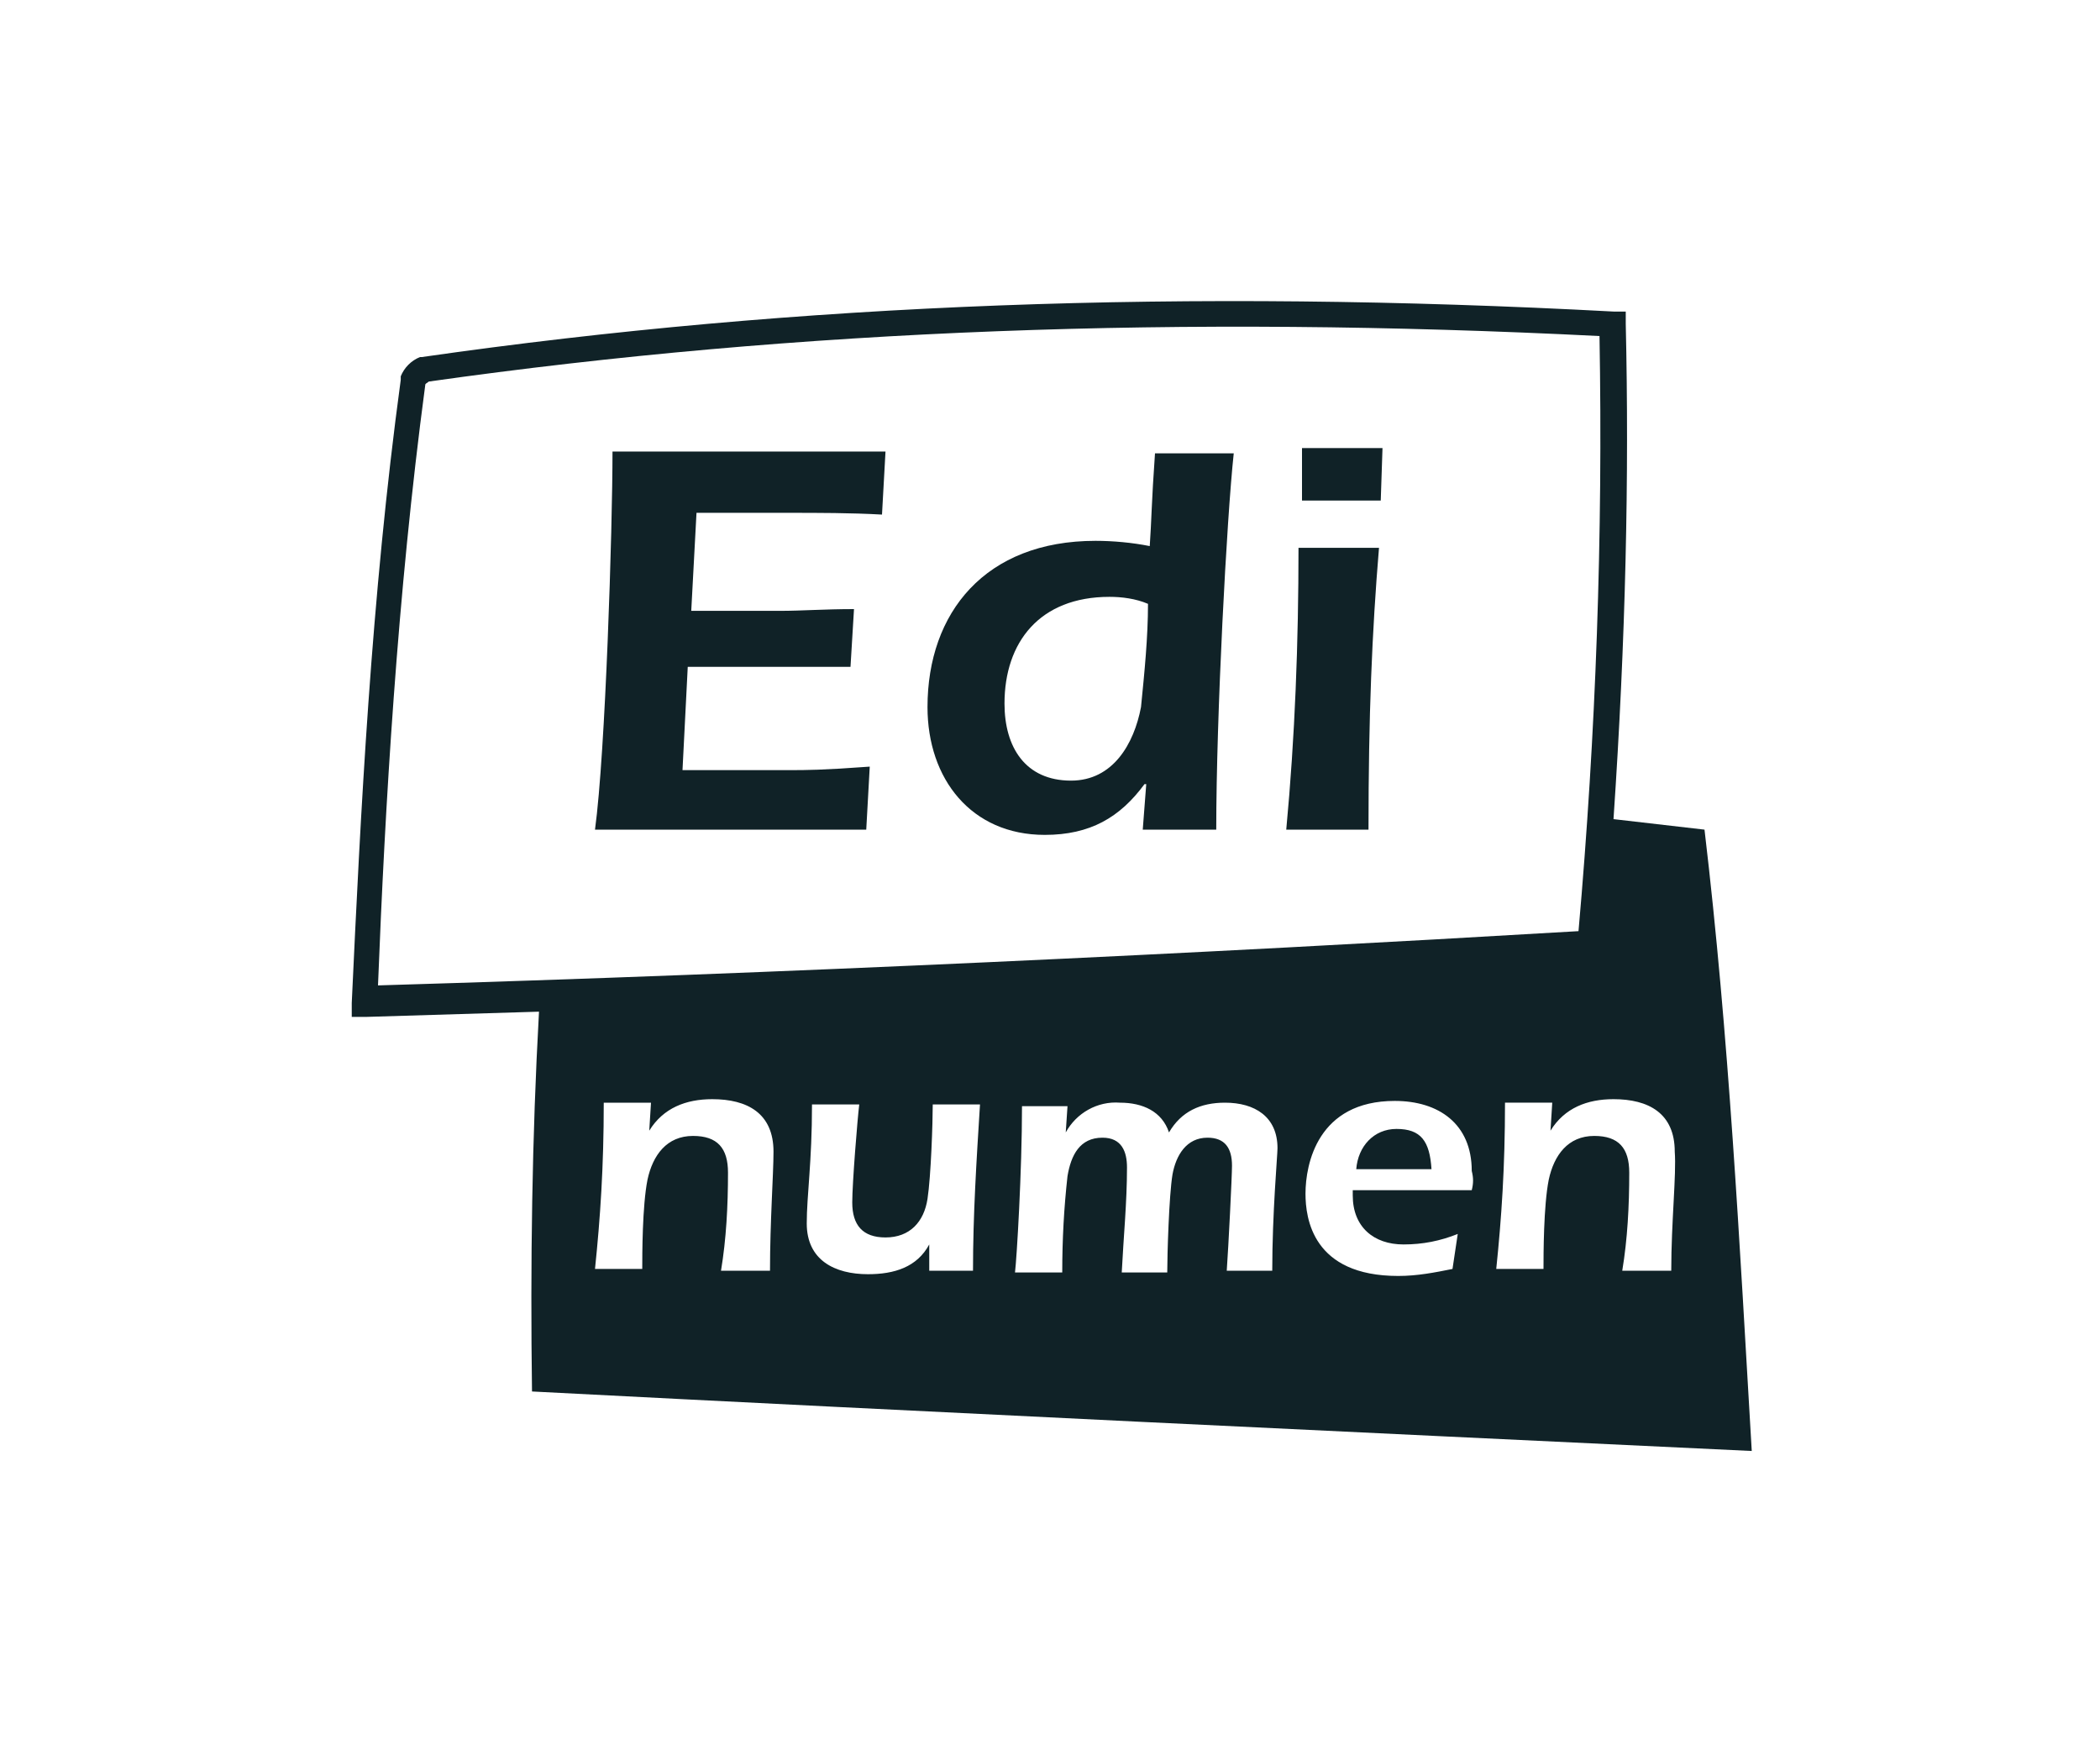
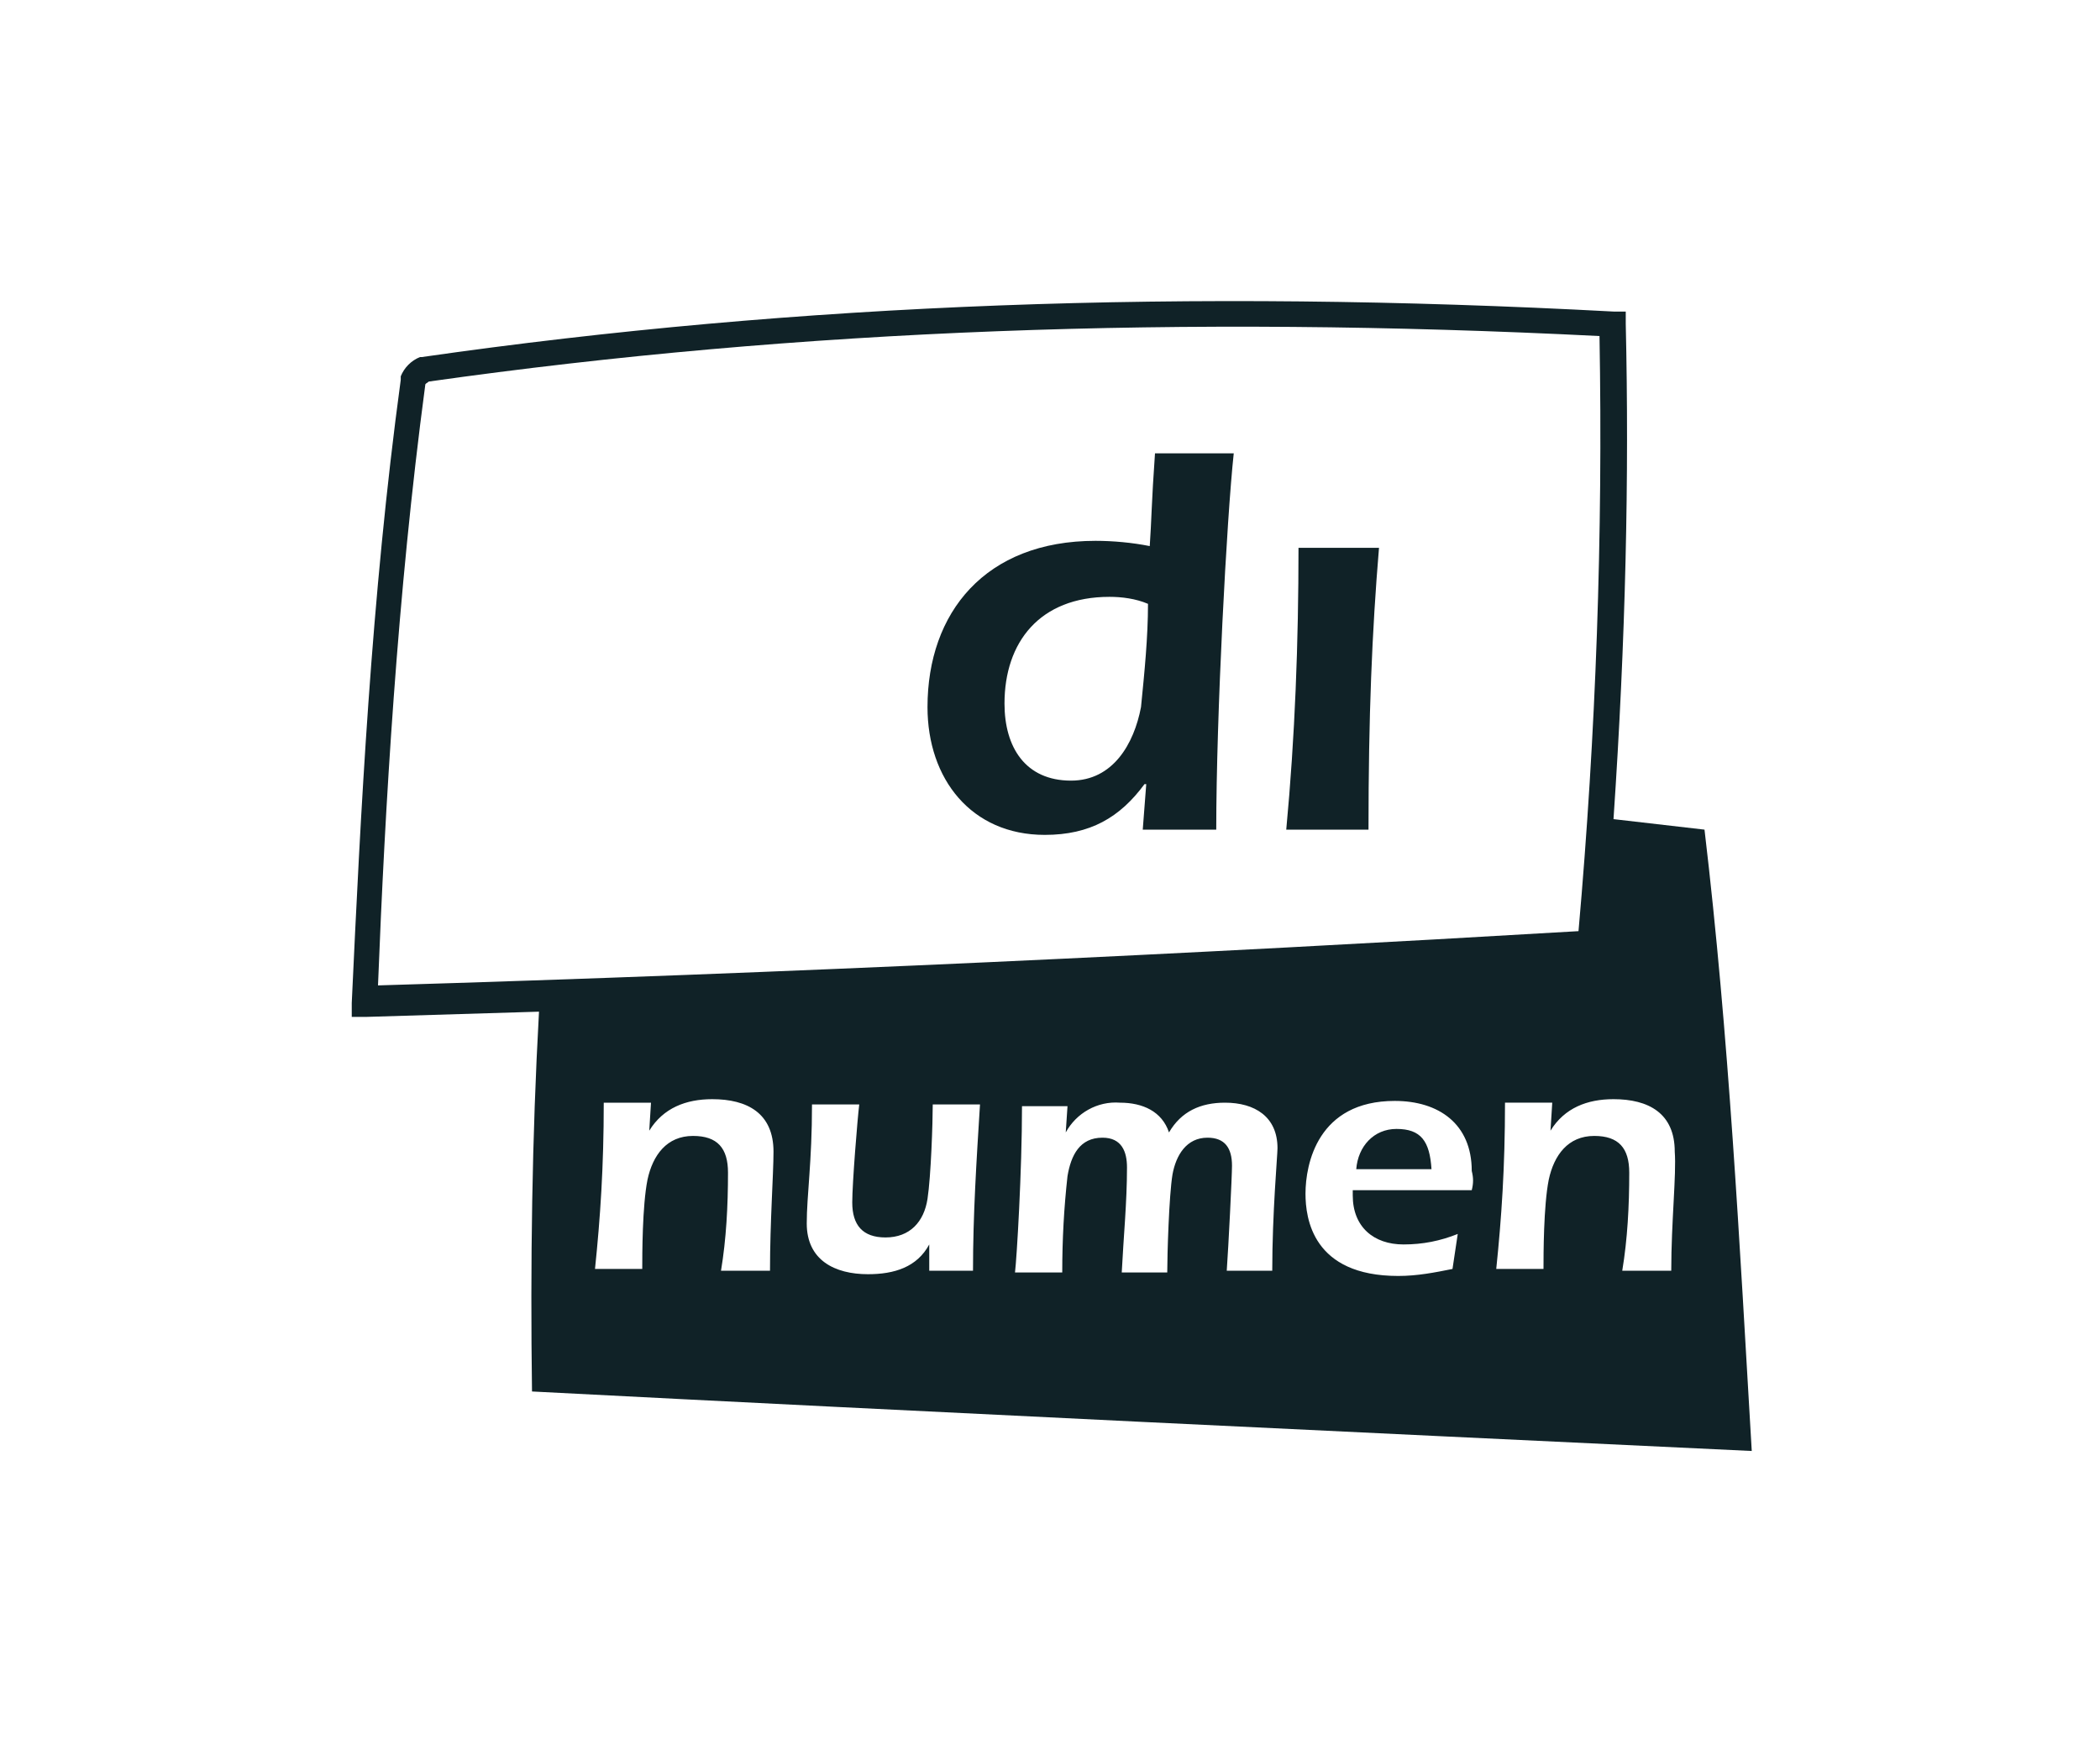
<svg xmlns="http://www.w3.org/2000/svg" version="1.1" id="Layer_1" x="0px" y="0px" viewBox="0 0 120 100" style="enable-background:new 0 0 120 100;" xml:space="preserve">
  <style type="text/css">
	.st0{fill:#102227;}
</style>
  <title>LogoEdinumen</title>
  <g id="Capa_1">
    <path class="st0" d="M79.8,64.5c-1.3,0-2.2,1-2.3,2.3h4.3C81.7,65.2,81.2,64.5,79.8,64.5z" />
    <path class="st0" d="M97.4,47.4c-1.7-0.2-3.5-0.4-5.2-0.6c0.7-10.3,0.9-19.6,0.7-28.3v-0.7l-0.7,0c-24.3-1.3-46.5-0.5-68.1,2.6   l-0.1,0c-0.5,0.2-0.9,0.6-1.1,1.1l0,0.1v0.1c-1.7,12.5-2.3,24.9-2.8,35.6l0,0.8l0.8,0c3.3-0.1,6.6-0.2,9.9-0.3   c-0.4,7.2-0.5,14.4-0.4,21.7c23.2,1.2,46.5,2.3,69.7,3.4C99.4,71,98.8,59.2,97.4,47.4z M24.3,22c0-0.1,0.1-0.1,0.2-0.2   c21.2-3,43.1-3.8,66.9-2.6c0.2,11.4-0.2,22.7-1.2,34c-22,1.3-45.1,2.4-68.6,3.1C22,46.1,22.7,34,24.3,22z M44,72.6h-2.8   c0.3-1.8,0.4-3.7,0.4-5.6c0-1.4-0.6-2.1-2-2.1c-1.5,0-2.3,1.1-2.6,2.5c-0.3,1.5-0.3,4.3-0.3,5.1H34c0.3-2.9,0.5-5.8,0.5-9.5h2.7   l-0.1,1.6h0c0.8-1.3,2.1-1.8,3.6-1.8c2,0,3.5,0.8,3.5,3C44.2,67.1,44,69.8,44,72.6z M55.6,72.6h-2.5v-1.5h0c-0.7,1.3-2,1.7-3.5,1.7   c-1.9,0-3.5-0.8-3.5-2.9c0-1.6,0.3-3.5,0.3-6.8h2.7c-0.1,0.8-0.4,4.5-0.4,5.6c0,1.3,0.6,2,1.9,2c1.4,0,2.2-0.9,2.4-2.2   c0.2-1.3,0.3-4.4,0.3-5.4h2.7C55.8,66.3,55.6,69.4,55.6,72.6L55.6,72.6z M72.7,72.6h-2.6c0.1-1.4,0.3-5.4,0.3-6   c0-1-0.4-1.6-1.4-1.6c-1.2,0-1.8,1-2,2.1c-0.2,1.2-0.3,4.6-0.3,5.6h-2.6c0.1-2,0.3-4,0.3-6c0-0.9-0.3-1.7-1.4-1.7   c-1.3,0-1.8,1-2,2.2c-0.2,1.8-0.3,3.6-0.3,5.5H58c0.1-0.8,0.4-5.8,0.4-9.5H61l-0.1,1.5l0,0c0.6-1.1,1.8-1.8,3.1-1.7   c1.3,0,2.4,0.5,2.8,1.7c0.7-1.2,1.8-1.7,3.2-1.7c1.7,0,3,0.8,3,2.6C73,66,72.7,69.3,72.7,72.6z M84.1,68h-6.8v0.3   c0,1.8,1.2,2.8,2.9,2.8c1.1,0,2.1-0.2,3.1-0.6l-0.3,2c-1,0.2-2,0.4-3.1,0.4c-4.9,0-5.3-3.3-5.3-4.7c0-1.7,0.7-5.3,5.1-5.3   c2.5,0,4.4,1.3,4.4,4C84.2,67.3,84.2,67.6,84.1,68L84.1,68z M95.5,72.6h-2.8c0.3-1.8,0.4-3.7,0.4-5.6c0-1.4-0.6-2.1-2-2.1   c-1.5,0-2.3,1.1-2.6,2.5c-0.3,1.5-0.3,4.3-0.3,5.1h-2.7c0.3-2.9,0.5-5.8,0.5-9.5h2.7l-0.1,1.6h0c0.8-1.3,2.1-1.8,3.6-1.8   c2,0,3.5,0.8,3.5,3C95.8,67.1,95.5,69.8,95.5,72.6L95.5,72.6z" />
-     <path class="st0" d="M34,47.4h15.5l0.2-3.6C47,44,46,44,45.2,44H39l0.3-5.9h9.3l0.2-3.3c-1.7,0-3,0.1-4.2,0.1h-5.1l0.3-5.6h5.2   c1.8,0,3.6,0,5.4,0.1l0.2-3.6H35C35,30.2,34.6,43,34,47.4z" />
    <path class="st0" d="M65.7,31.2c-1-0.2-2.1-0.3-3.1-0.3c-6.3,0-9.6,4.1-9.6,9.5c0,4.1,2.5,7.3,6.7,7.3c2.6,0,4.3-1,5.7-2.9h0.1   l-0.2,2.6h4.2c0-6.5,0.6-17.8,1-21.5h-4.5C65.8,28.7,65.8,29.8,65.7,31.2z M65.2,40.4c-0.4,2.1-1.6,4.2-4,4.2   c-2.6,0-3.8-1.9-3.8-4.4c0-3.5,2-6.1,6-6.1c0.7,0,1.5,0.1,2.2,0.4C65.6,36.4,65.4,38.4,65.2,40.4L65.2,40.4z" />
    <path class="st0" d="M73.5,47.4h4.7c0-6.5,0.2-11.3,0.6-16.1h-4.6C74.2,36.7,74,42.1,73.5,47.4z" />
-     <polygon class="st0" points="74.4,28.6 78.9,28.6 79,25.6 74.4,25.6  " />
  </g>
</svg>